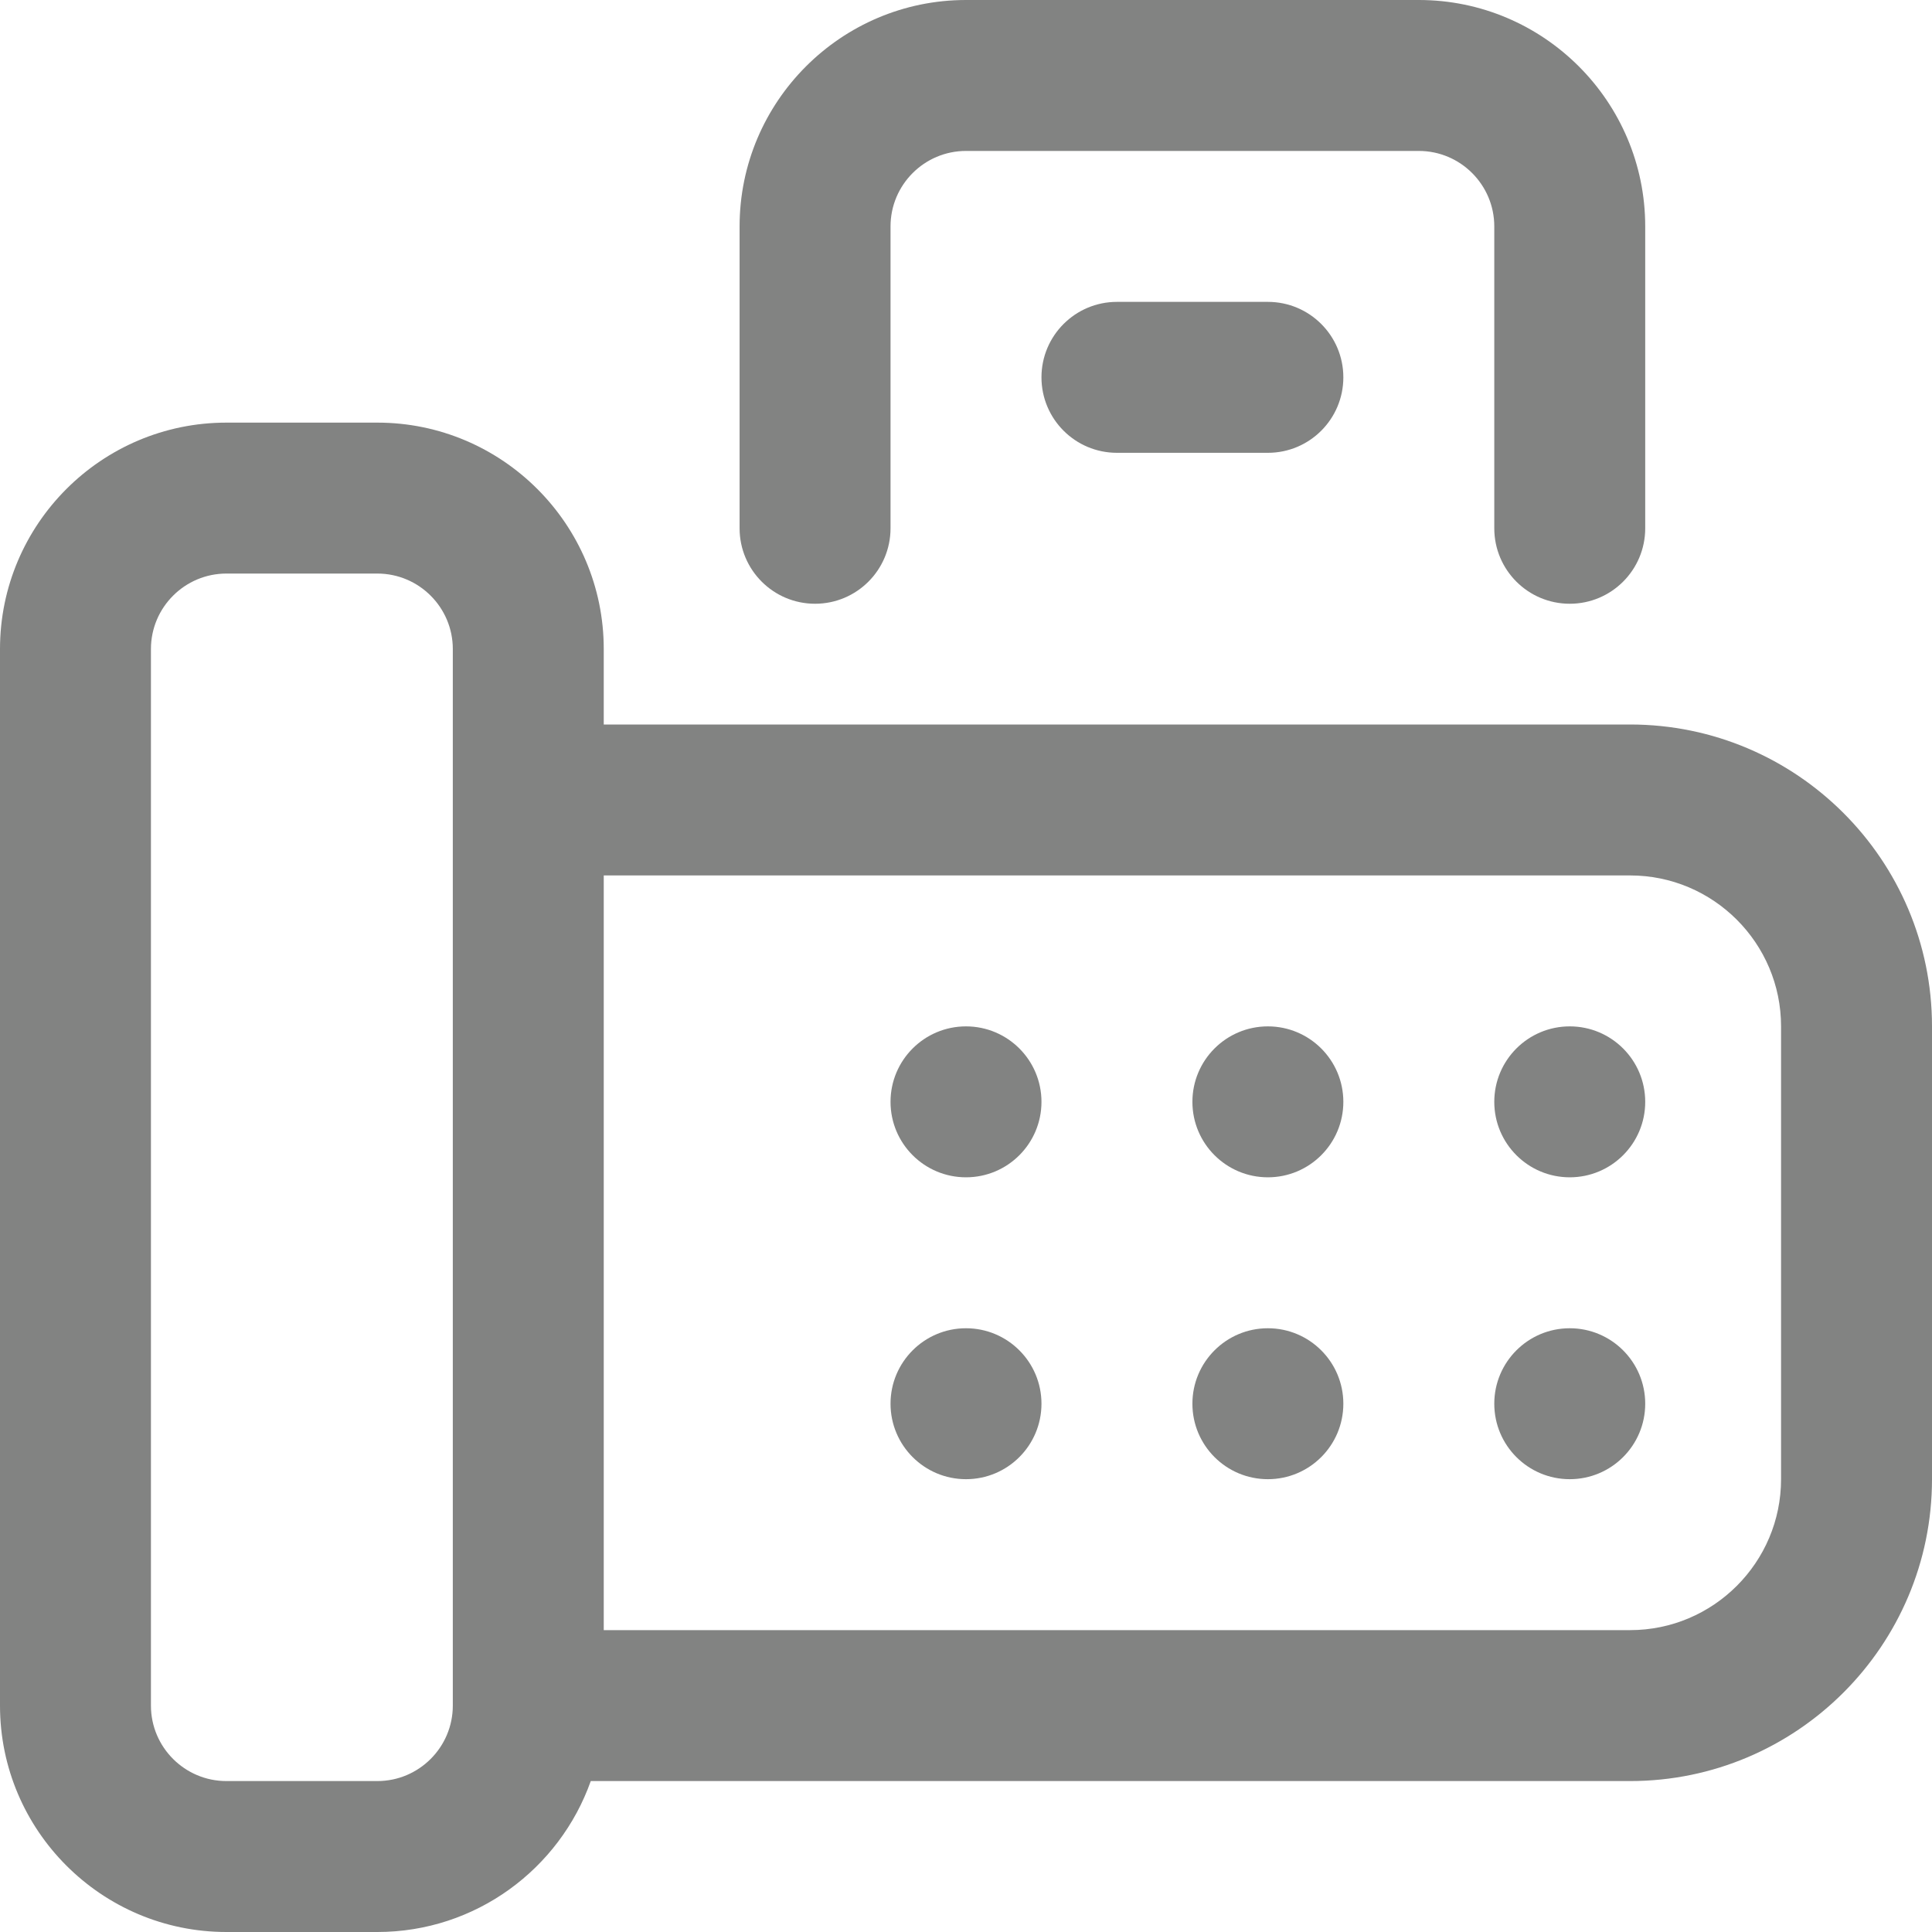
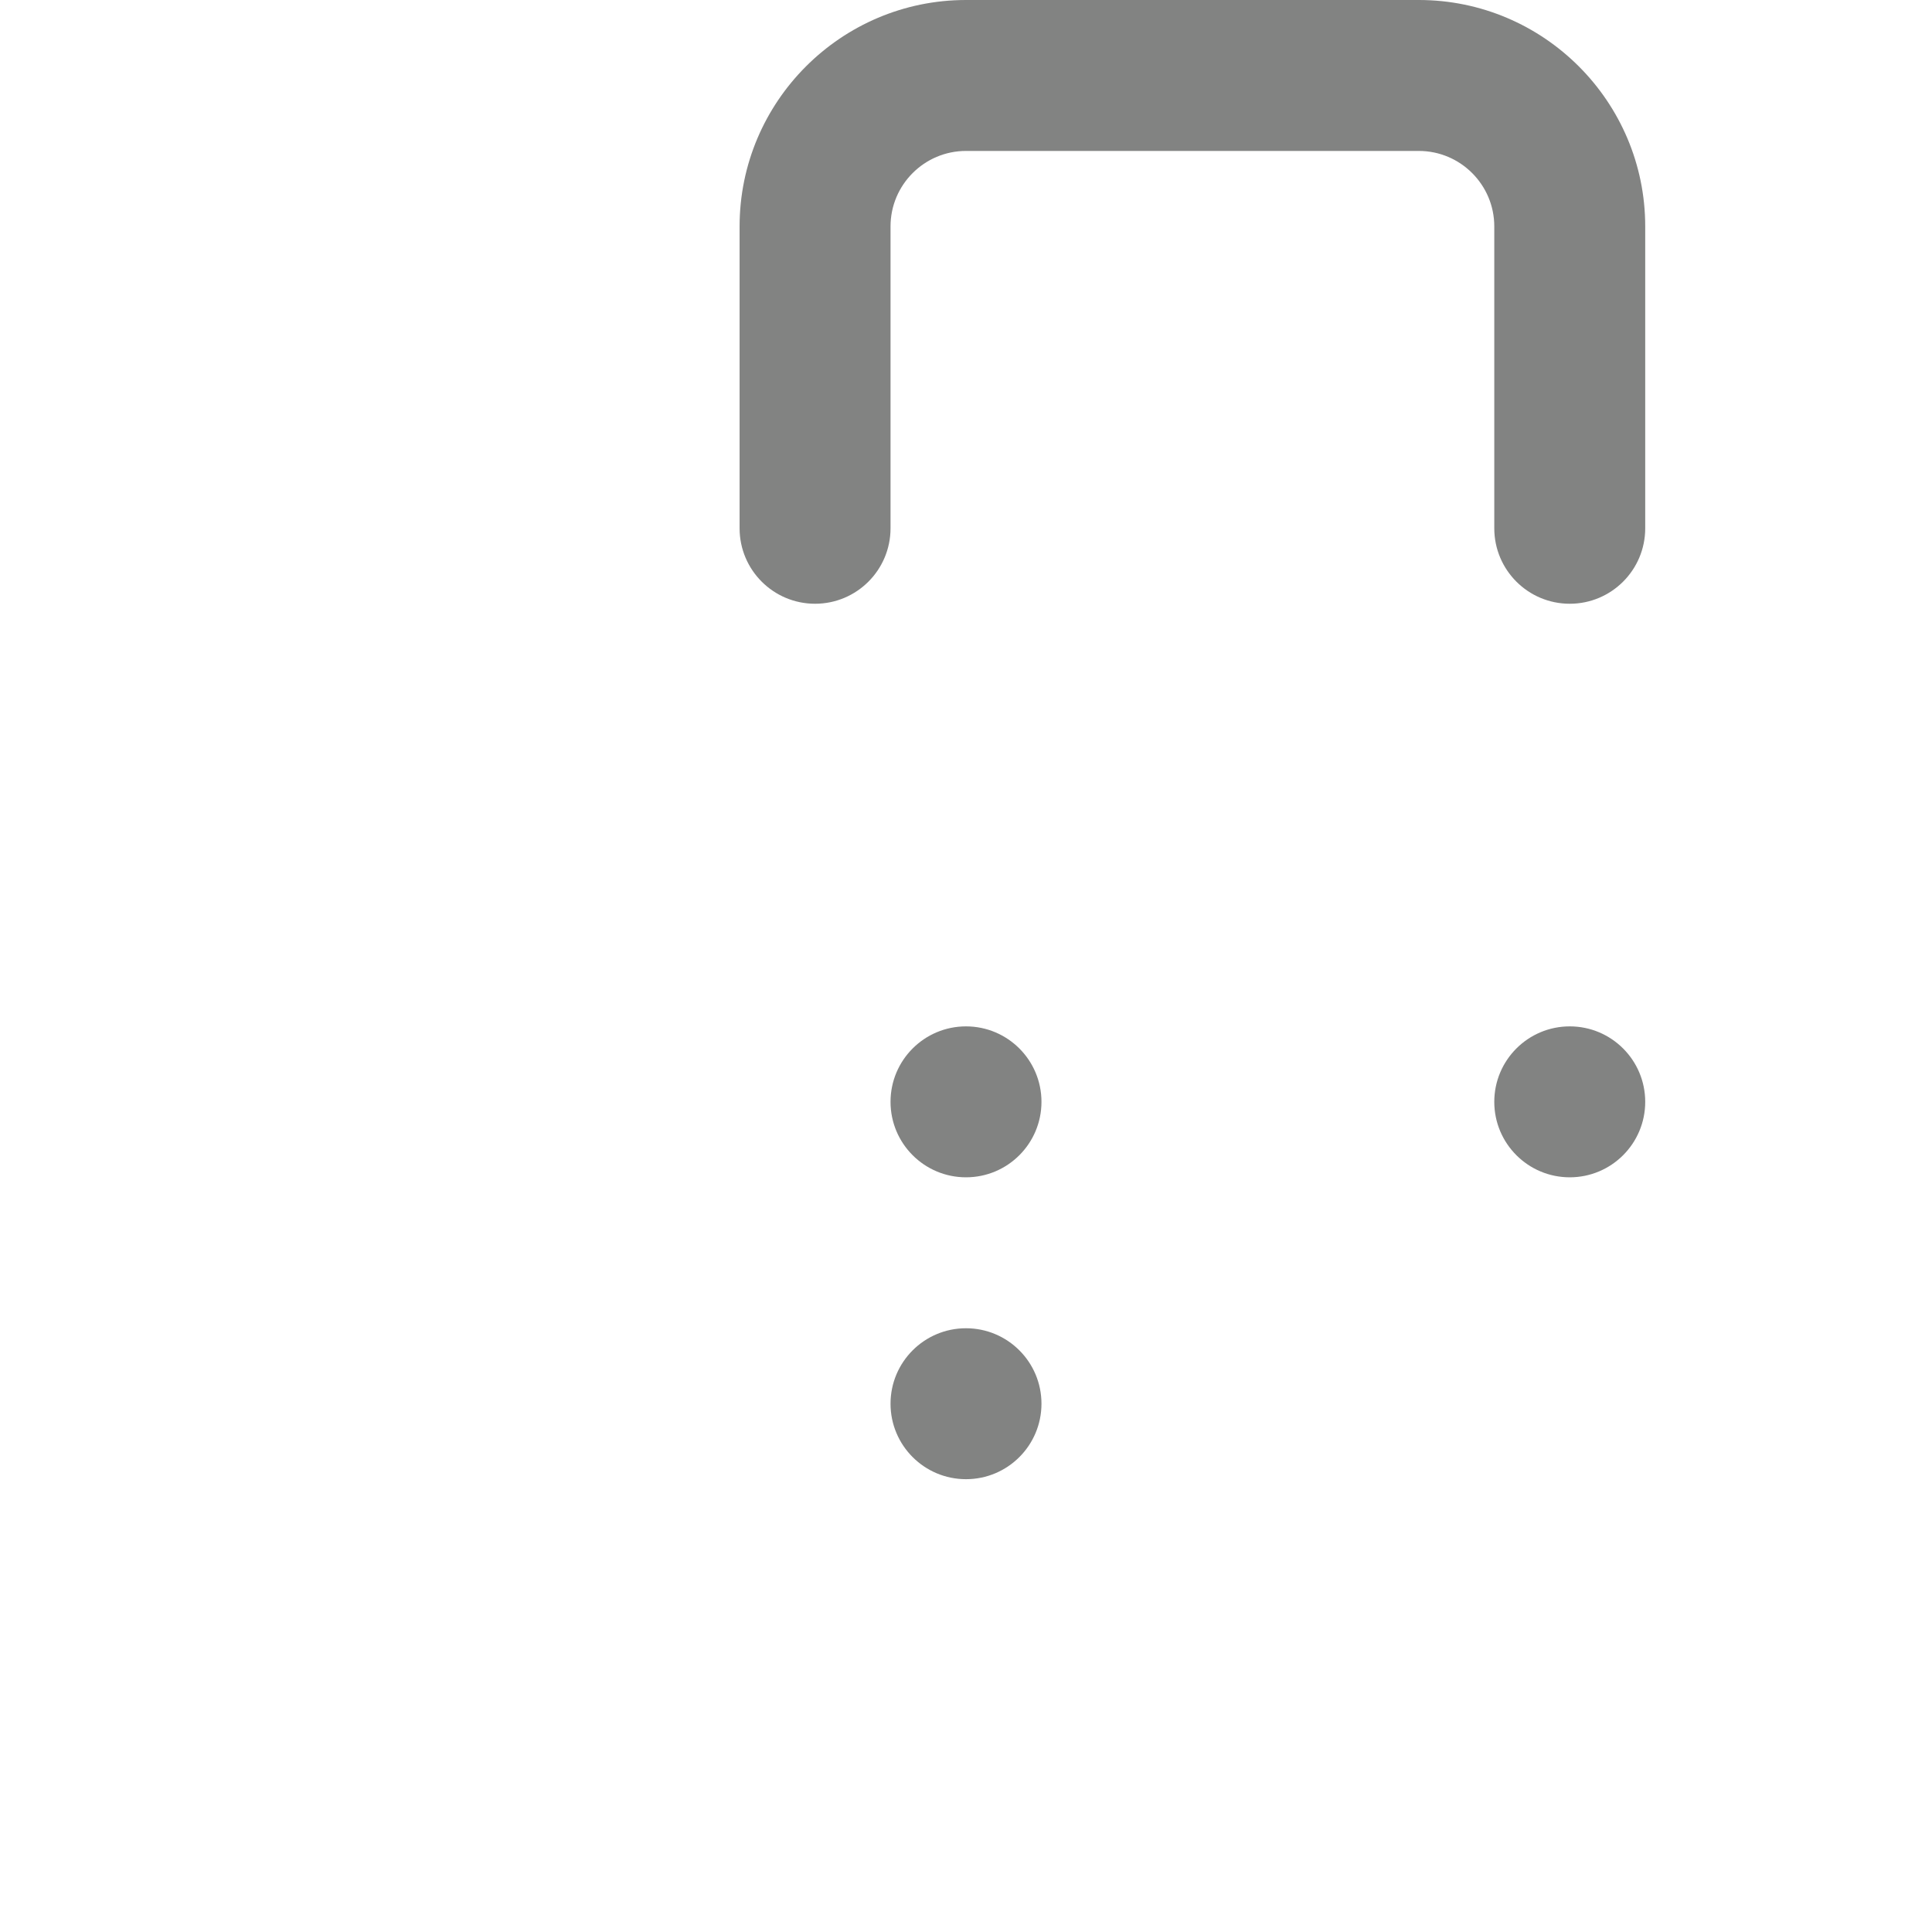
<svg xmlns="http://www.w3.org/2000/svg" width="512" height="512" viewBox="0 0 512 512" fill="none">
  <g clip-path="url(#clip0_111_1836)">
    <path d="M436 140V60C436 26.916 409.084 0 376 0H256C222.916 0 196 26.916 196 60V140C196 151.046 204.954 160 216 160C227.046 160 236 151.046 236 140V60C236 48.972 244.972 40 256 40H376C387.028 40 396 48.972 396 60V140C396 151.046 404.954 160 416 160C427.046 160 436 151.046 436 140Z" fill="#828382" />
-     <path d="M356 100C356 88.954 347.046 80 336 80H296C284.954 80 276 88.954 276 100C276 111.046 284.954 120 296 120H336C347.046 120 356 111.046 356 100Z" fill="#828382" />
    <path d="M256 312C267.046 312 276 303.046 276 292C276 280.954 267.046 272 256 272C244.954 272 236 280.954 236 292C236 303.046 244.954 312 256 312Z" fill="#828382" />
-     <path d="M336 312C347.046 312 356 303.046 356 292C356 280.954 347.046 272 336 272C324.954 272 316 280.954 316 292C316 303.046 324.954 312 336 312Z" fill="#828382" />
    <path d="M416 312C427.046 312 436 303.046 436 292C436 280.954 427.046 272 416 272C404.954 272 396 280.954 396 292C396 303.046 404.954 312 416 312Z" fill="#828382" />
    <path d="M256 392C267.046 392 276 383.046 276 372C276 360.954 267.046 352 256 352C244.954 352 236 360.954 236 372C236 383.046 244.954 392 256 392Z" fill="#828382" />
-     <path d="M336 392C347.046 392 356 383.046 356 372C356 360.954 347.046 352 336 352C324.954 352 316 360.954 316 372C316 383.046 324.954 392 336 392Z" fill="#828382" />
-     <path d="M416 392C427.046 392 436 383.046 436 372C436 360.954 427.046 352 416 352C404.954 352 396 360.954 396 372C396 383.046 404.954 392 416 392Z" fill="#828382" />
-     <path d="M432 192H160V172C160 138.916 133.084 112 100 112H60C26.916 112 0 138.916 0 172V452C0 485.084 26.916 512 60 512H100C126.073 512 148.303 495.278 156.56 472H432C476.112 472 512 436.112 512 392V272C512 227.888 476.112 192 432 192ZM100 472H60C48.972 472 40 463.028 40 452V172C40 160.972 48.972 152 60 152H100C111.028 152 120 160.972 120 172V452C120 463.028 111.028 472 100 472ZM472 392C472 414.056 454.056 432 432 432H160V232H432C454.056 232 472 249.944 472 272V392Z" fill="#828382" />
  </g>
  <defs>
    <clipPath id="clip0_111_1836">
      <rect width="512" height="512" fill="white" />
    </clipPath>
  </defs>
</svg>